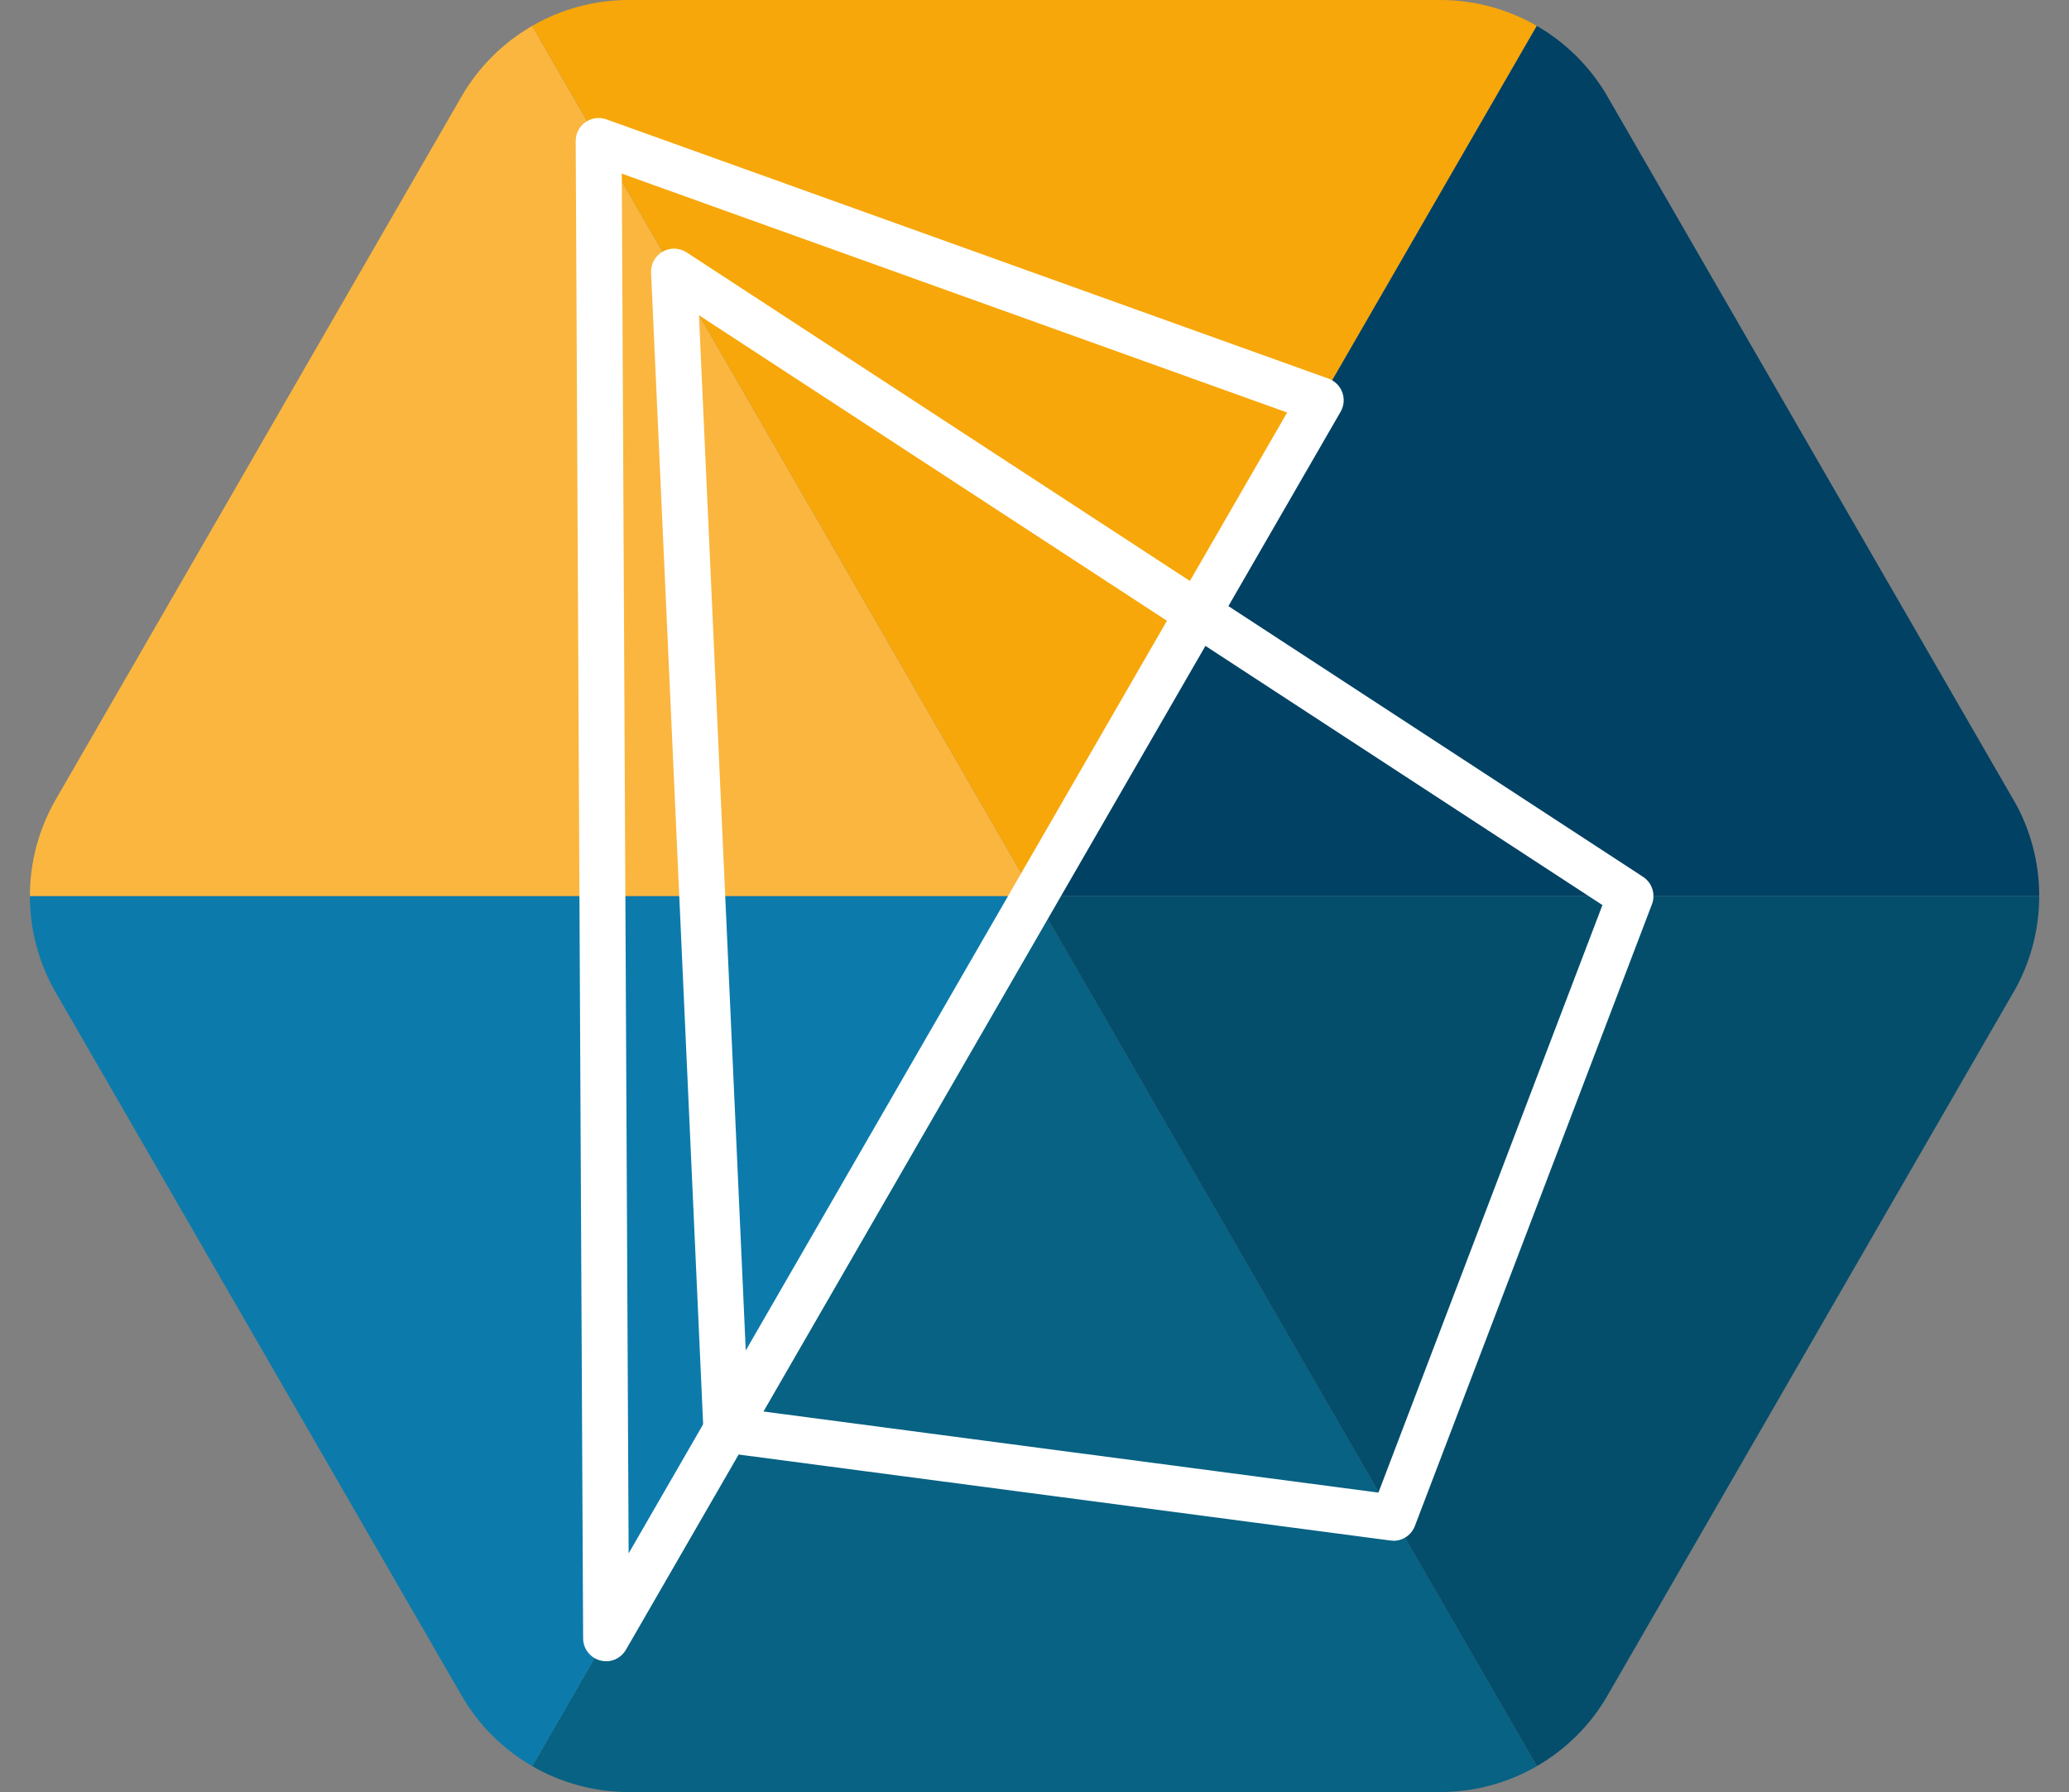
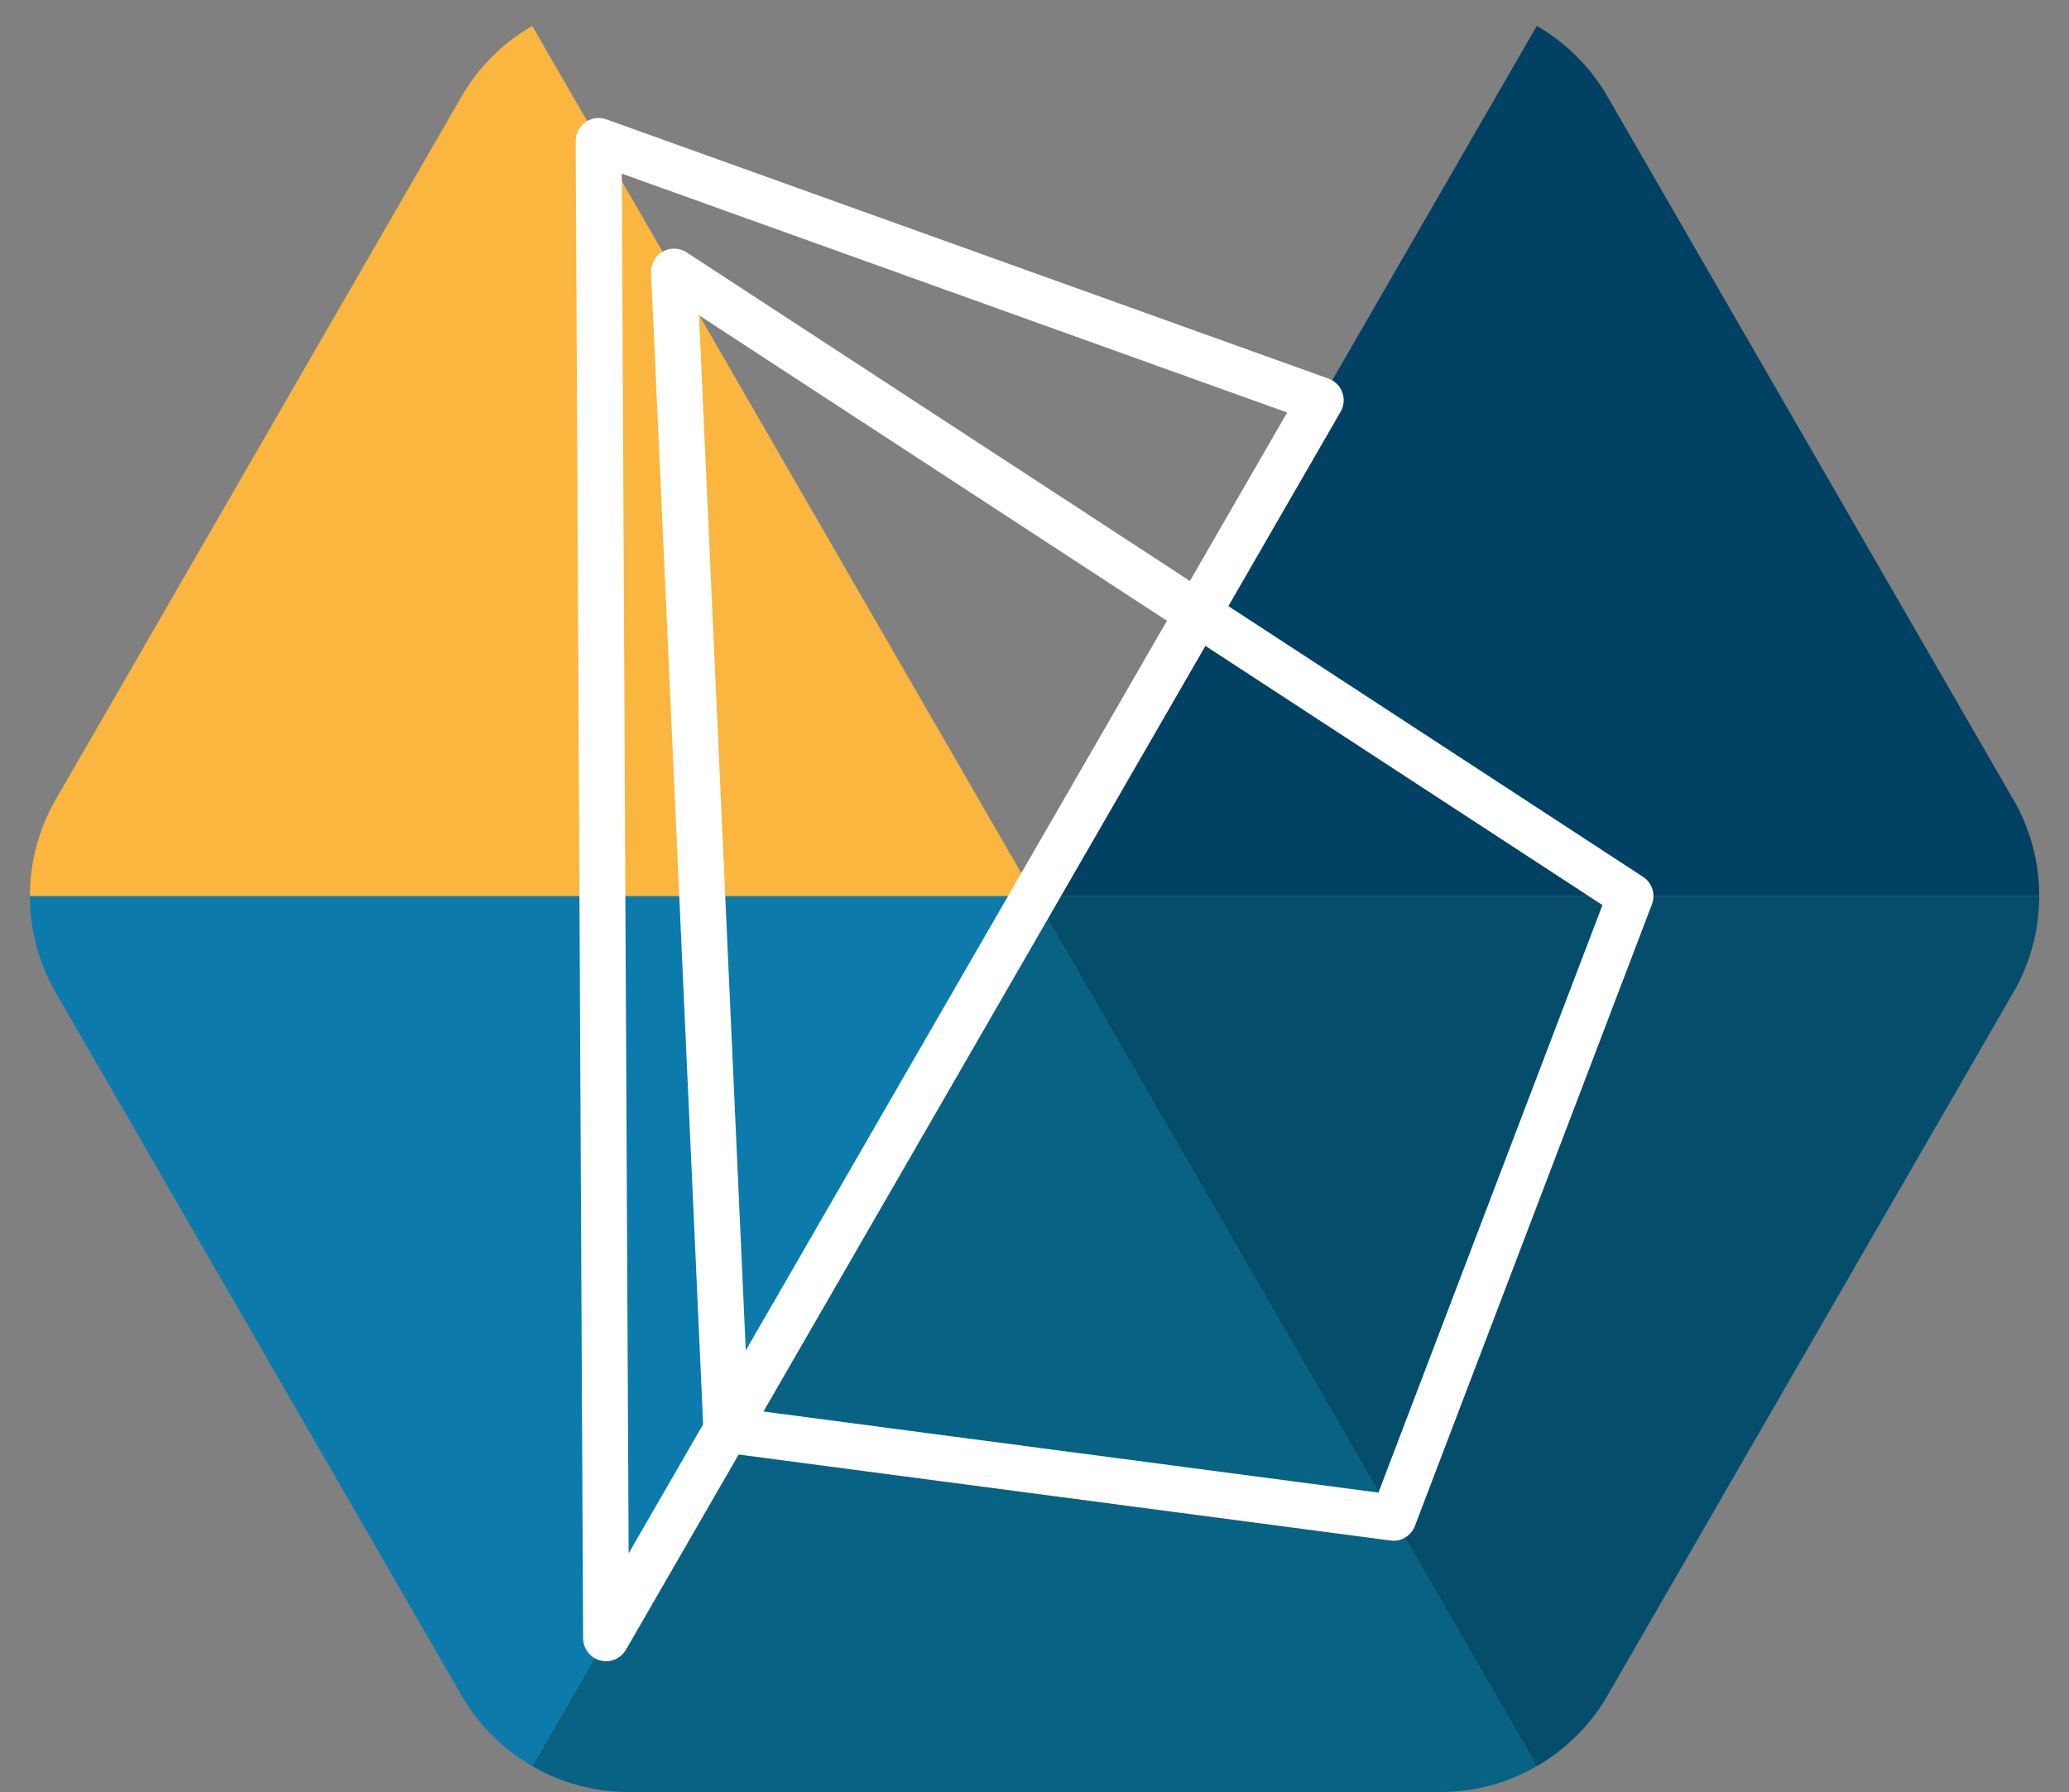
<svg xmlns="http://www.w3.org/2000/svg" id="Laag_1" data-name="Laag 1" viewBox="0 0 320.04 277.17">
  <rect x="0" y="0" width="320.04" height="277.17" fill="#808080" stroke="none" />
  <defs>
    <style>
      .cls-1, .cls-2 {
        fill: none;
      }

      .cls-3 {
        fill: #f7a70a;
      }

      .cls-4 {
        fill: #fab63f;
      }

      .cls-5 {
        fill: #004164;
      }

      .cls-6 {
        fill: #044e6c;
      }

      .cls-7 {
        fill: #fff;
      }

      .cls-8 {
        fill: #076283;
      }

      .cls-9 {
        fill: #0c7bac;
      }

      .cls-2 {
        clip-path: url(#clippath);
      }
    </style>
    <clipPath id="clippath">
      <path class="cls-1" d="m222.78,0h-125.52C86.59,0,76.72,5.7,71.38,14.94L8.63,123.64c-5.34,9.25-5.34,20.64,0,29.88l62.76,108.7c5.34,9.25,15.2,14.94,25.88,14.94h125.52c10.68,0,20.54-5.7,25.88-14.94l62.76-108.7c5.34-9.25,5.34-20.64,0-29.88L248.66,14.94C243.32,5.7,233.46,0,222.78,0Z" />
    </clipPath>
  </defs>
  <g class="cls-2">
    <polygon class="cls-8" points="240.03 277.17 160.02 138.58 80.01 277.17 240.03 277.17" />
    <polygon class="cls-9" points="80.01 277.17 160.02 138.58 0 138.58 80.01 277.17" />
    <polygon class="cls-4" points="0 138.58 160.02 138.58 80.01 0 0 138.58" />
-     <polygon class="cls-3" points="80.01 0 160.02 138.58 240.03 0 80.01 0" />
    <polygon class="cls-5" points="240.03 0 160.02 138.58 320.04 138.58 240.03 0" />
    <polygon class="cls-6" points="320.04 138.58 160.02 138.58 240.03 277.17 320.04 138.58" />
  </g>
  <path class="cls-7" d="m93.75,256.93c-.3,0-.61-.04-.91-.12-1.55-.41-2.63-1.81-2.64-3.41l-1.15-231.58c0-1.16.55-2.25,1.5-2.92.95-.67,2.16-.83,3.25-.44l111.7,40.1c.99.36,1.77,1.13,2.13,2.12.36.99.27,2.08-.26,3l-110.55,191.48c-.65,1.12-1.83,1.78-3.07,1.78Zm2.43-230.07l1.06,213.39L199.1,63.8,96.17,26.85Z" />
  <path class="cls-7" d="m215.54,238.29c-.15,0-.31-.01-.47-.03l-103.18-13.61c-1.71-.22-3-1.64-3.08-3.36l-8.1-179.13c-.06-1.33.63-2.58,1.79-3.24,1.16-.66,2.58-.62,3.7.11l147.95,96.58c1.4.91,1.97,2.68,1.38,4.24l-36.67,96.16c-.53,1.39-1.86,2.29-3.31,2.29Zm-99.77-20.29l97.45,12.85,34.65-90.87L108.12,48.76l7.65,169.25Z" />
</svg>